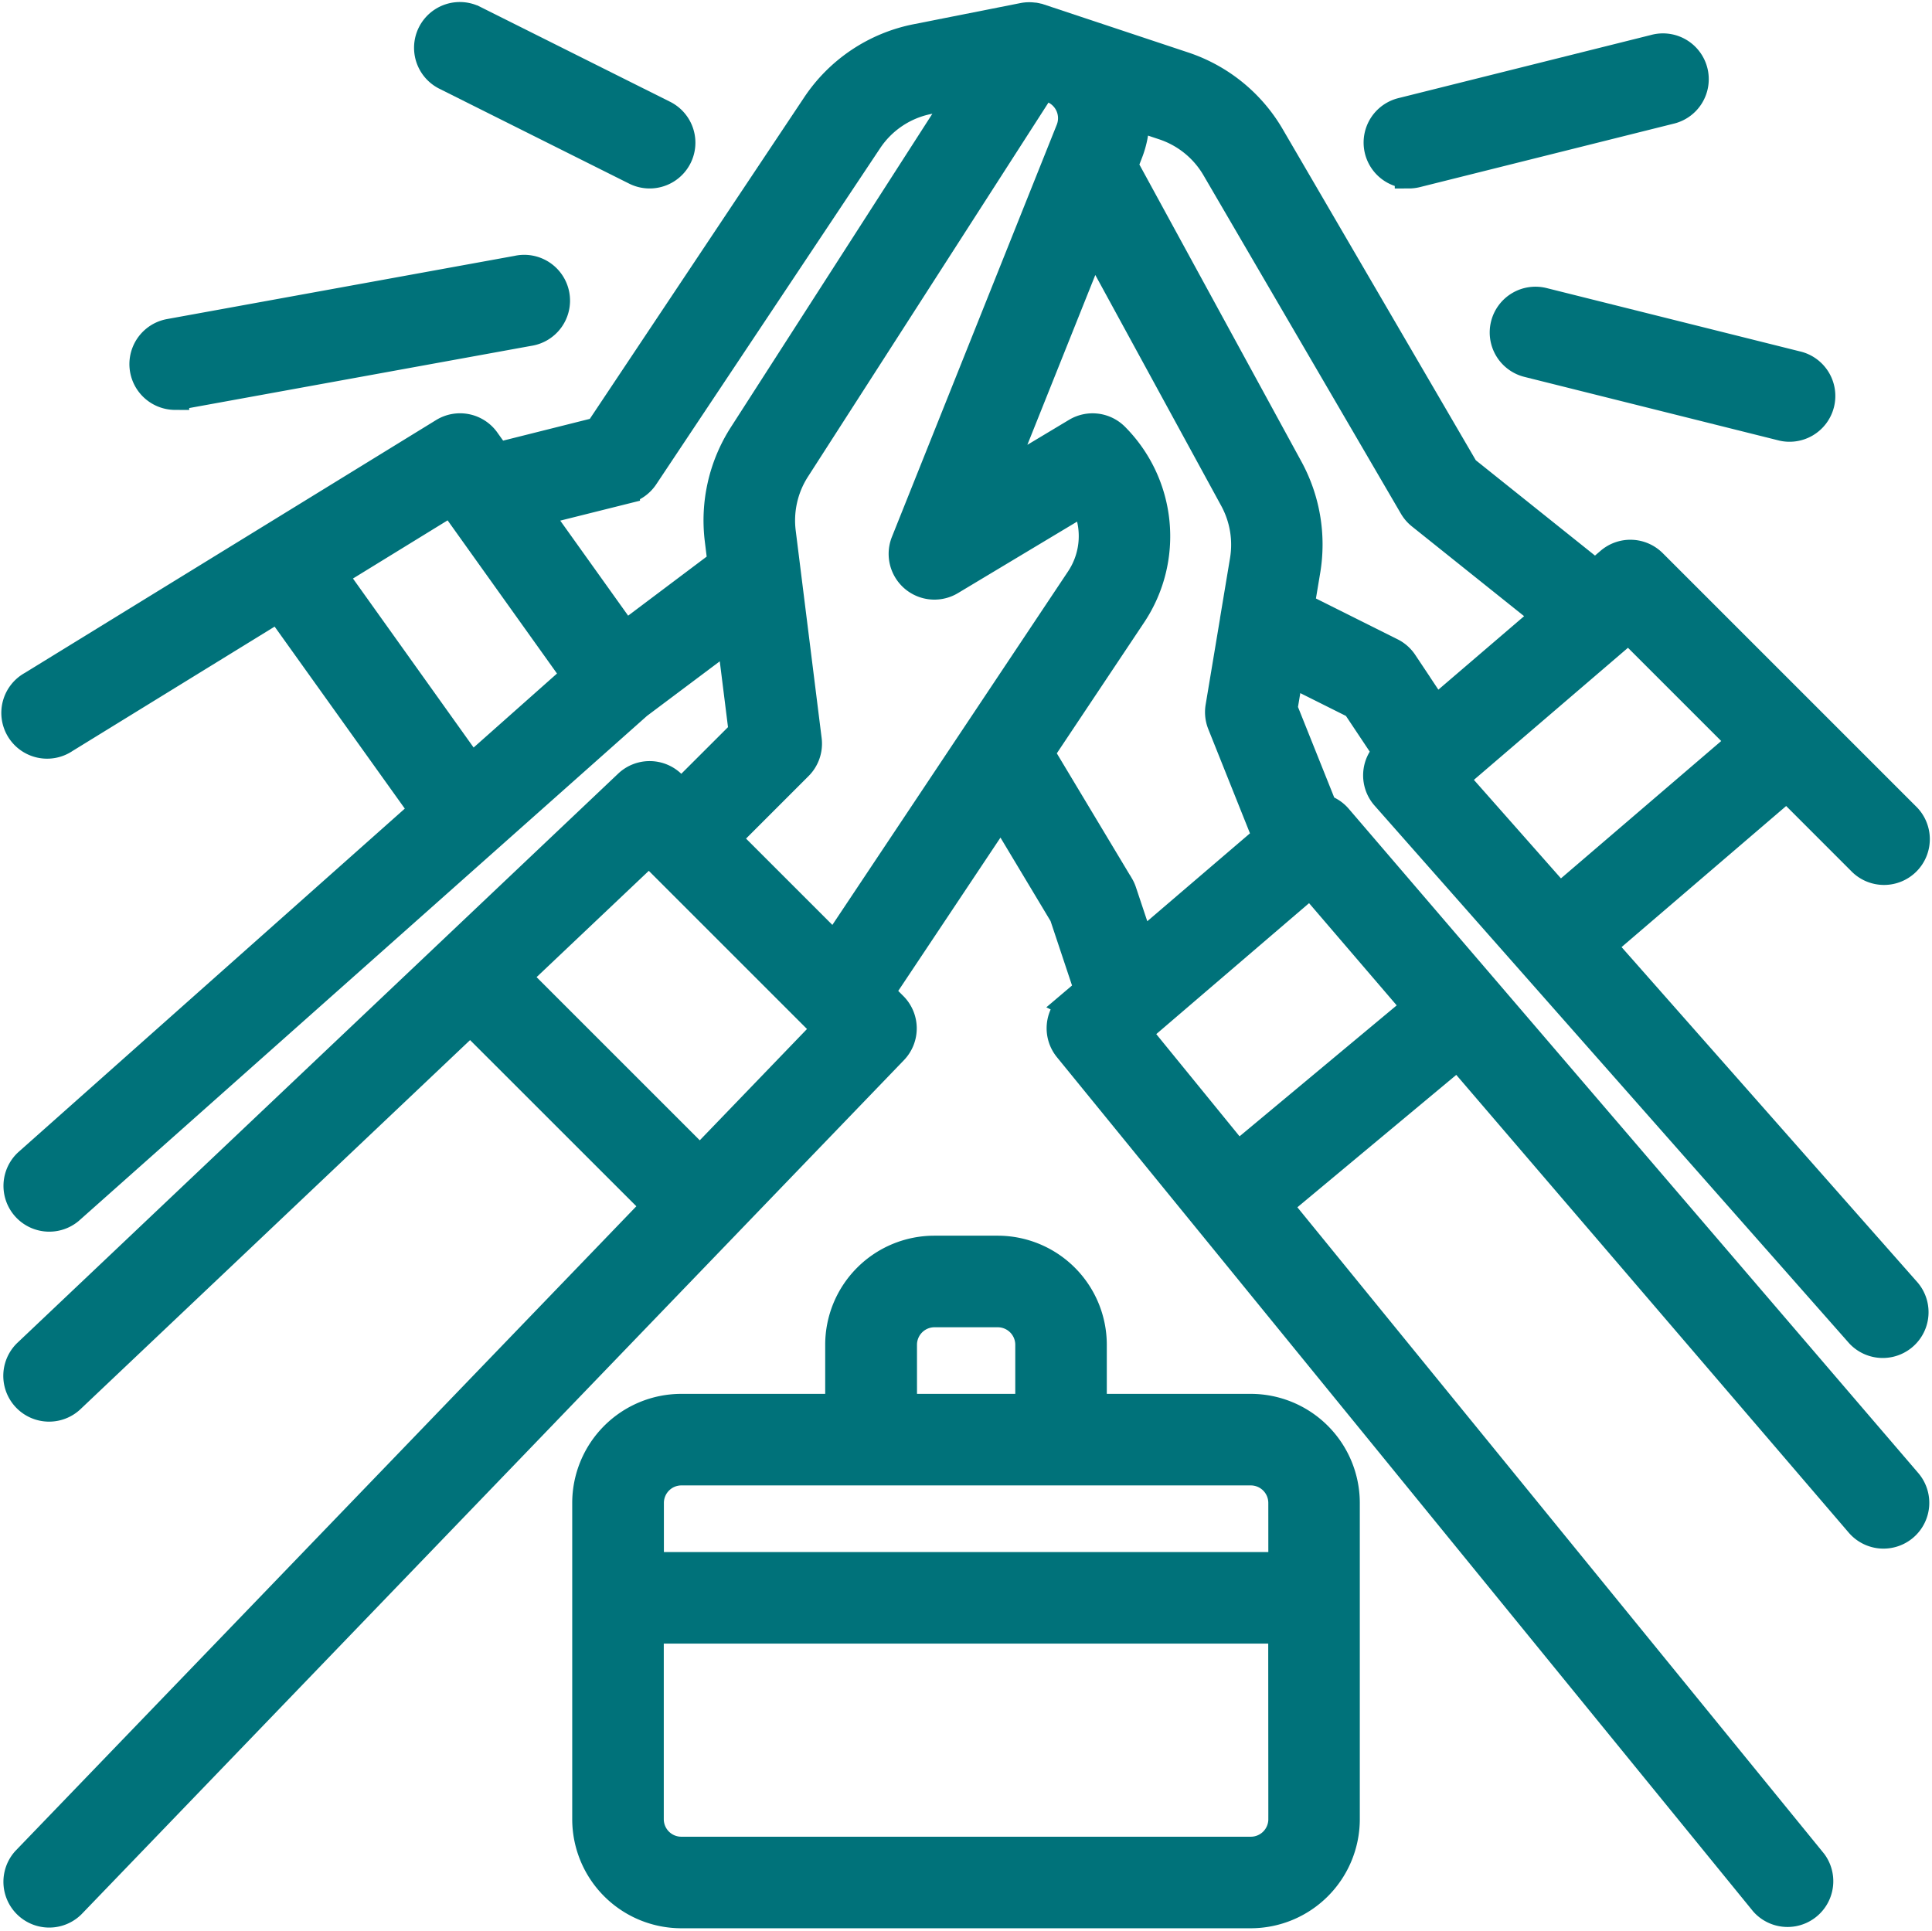
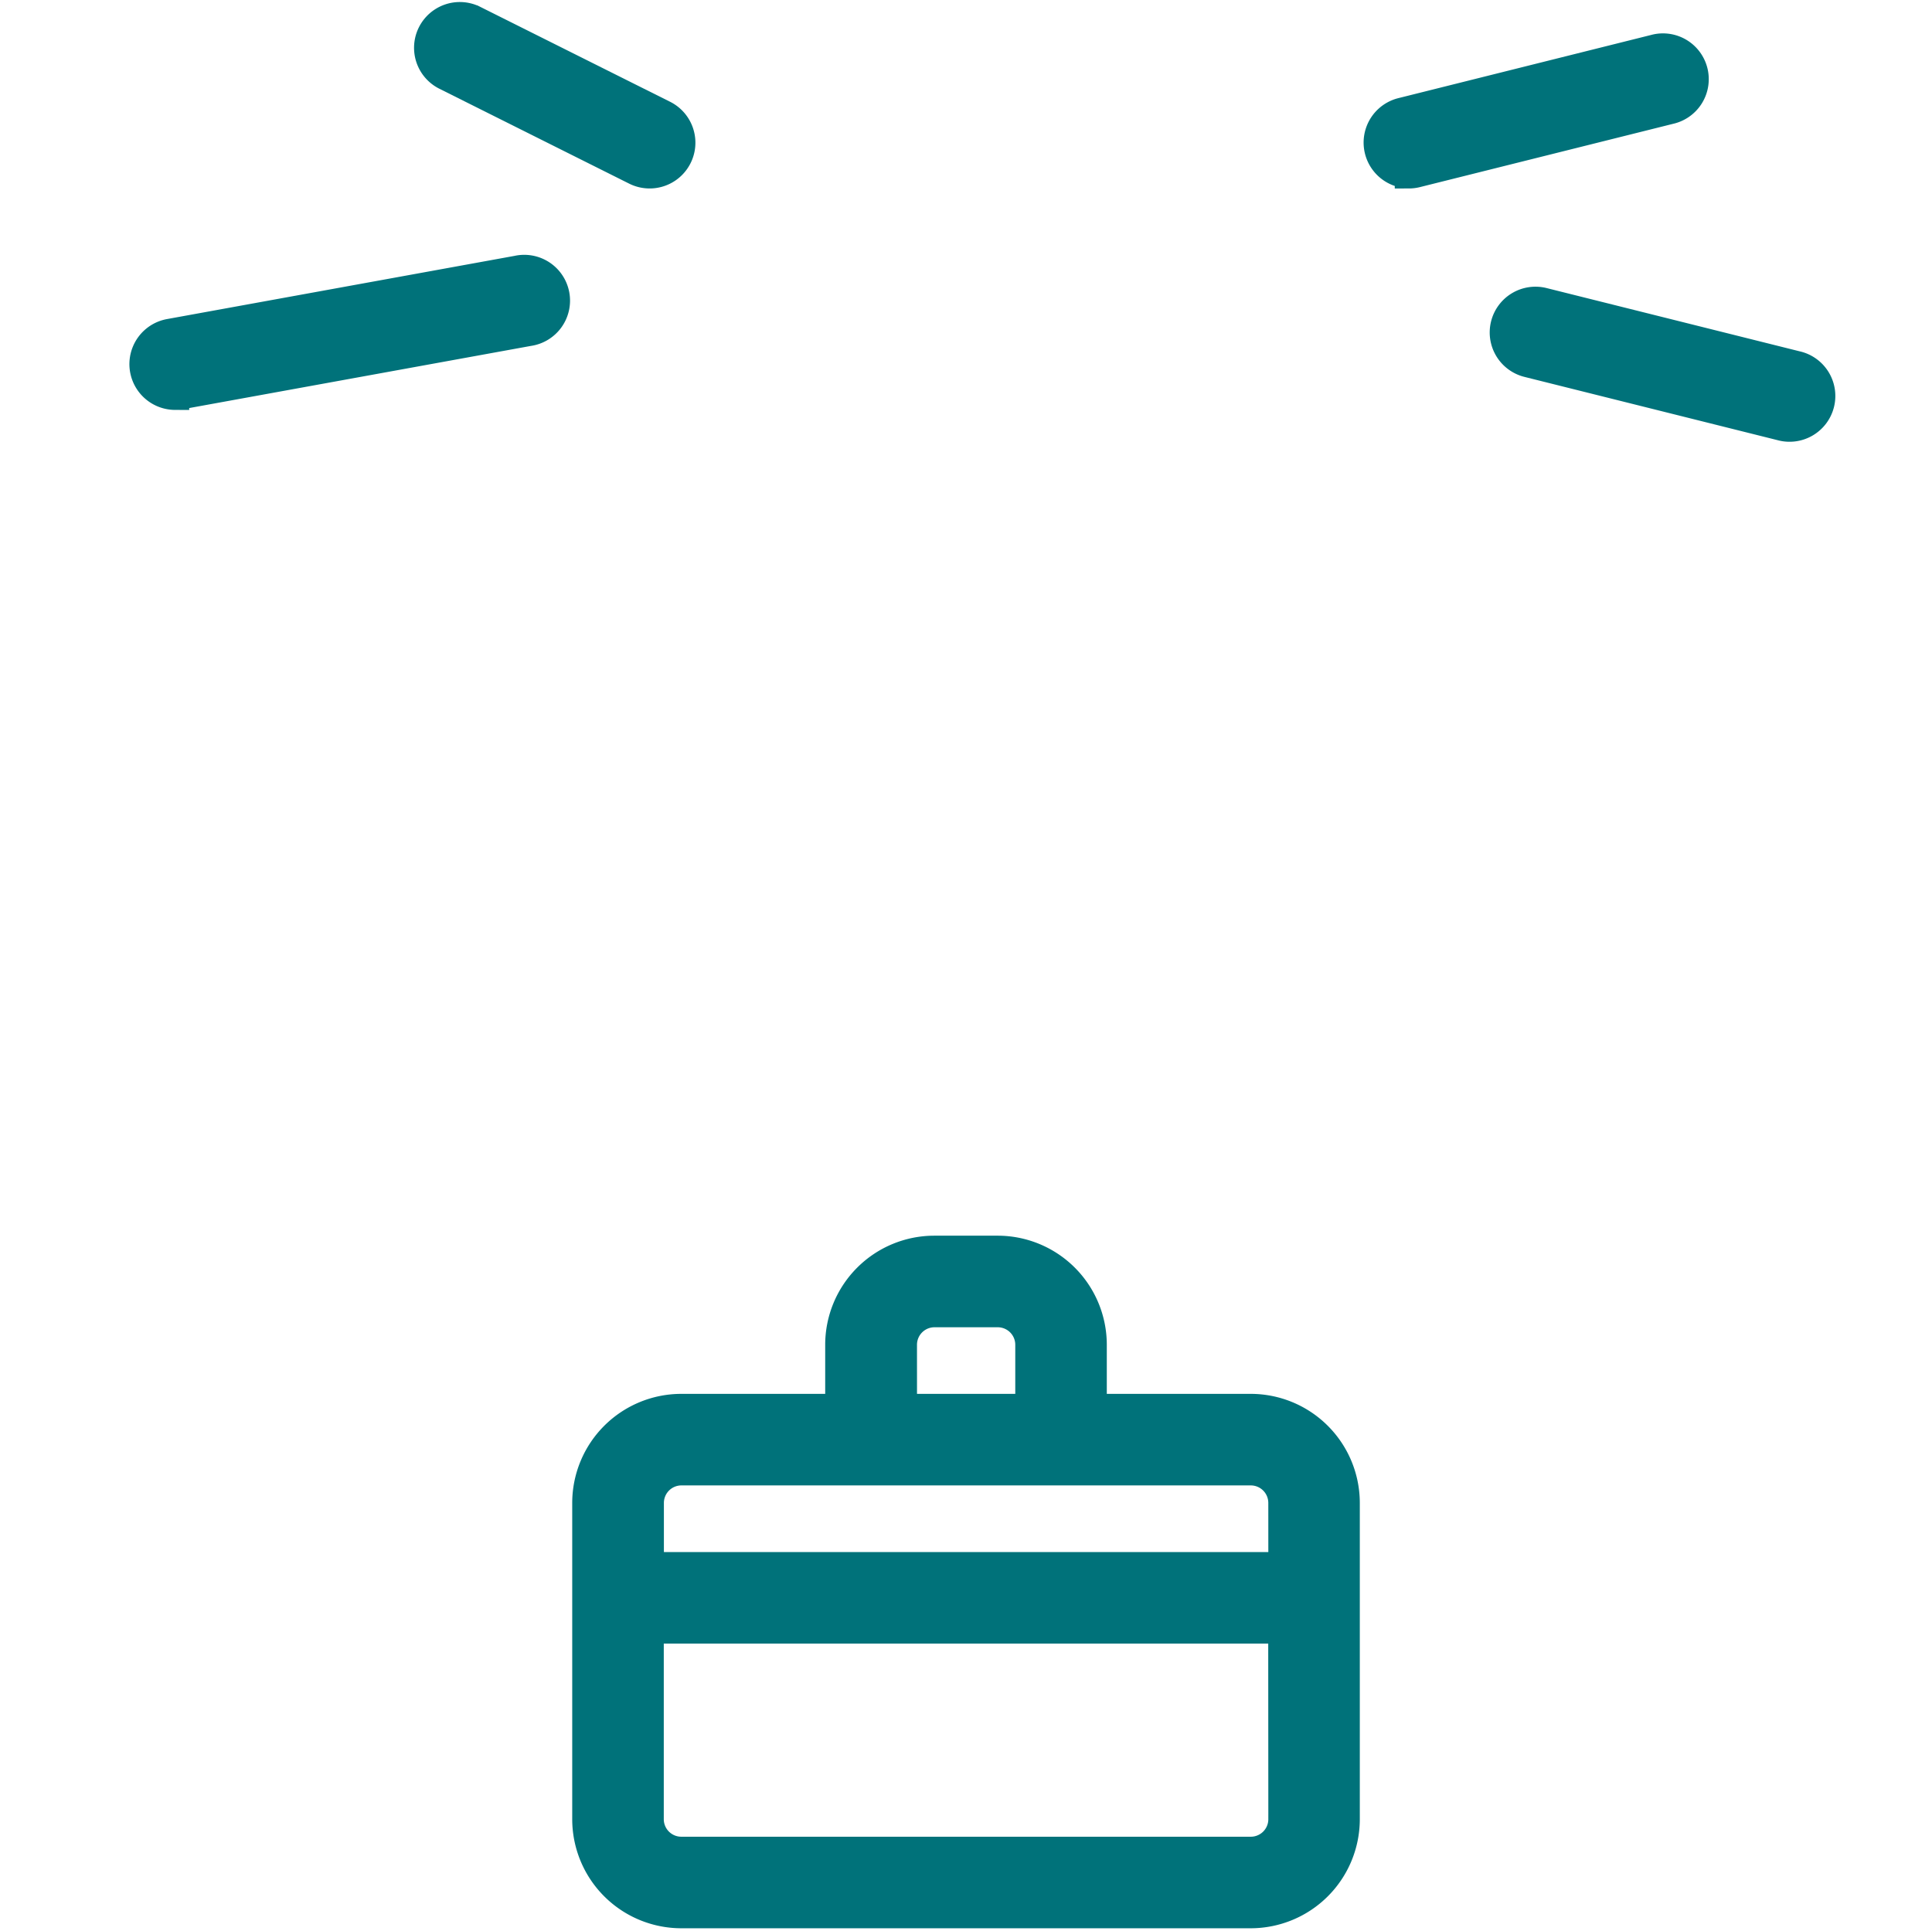
<svg xmlns="http://www.w3.org/2000/svg" width="68.306" height="68.277" viewBox="0 0 68.306 68.277">
  <g id="OUTLINE" transform="translate(-15.401 -15.428)">
    <path id="Trazado_13151" data-name="Trazado 13151" d="M183.489,333.593H177.9v-2.237A3.359,3.359,0,0,0,174.541,328H172.3a3.359,3.359,0,0,0-3.356,3.356v2.237h-5.593A3.359,3.359,0,0,0,160,336.948v11.185a3.359,3.359,0,0,0,3.356,3.356h20.133a3.359,3.359,0,0,0,3.356-3.356V336.948A3.359,3.359,0,0,0,183.489,333.593Zm-12.3-2.237a1.12,1.12,0,0,1,1.119-1.118h2.237a1.12,1.12,0,0,1,1.119,1.118v2.237h-4.474Zm13.422,16.778a1.12,1.12,0,0,1-1.118,1.118H163.356a1.12,1.12,0,0,1-1.119-1.118v-6.711h22.37Zm0-8.948h-22.37v-2.237a1.12,1.12,0,0,1,1.118-1.119h20.133a1.12,1.12,0,0,1,1.118,1.119Z" transform="translate(-123.868 -268.379)" fill="#00727a" stroke="#00727a" stroke-width="1" />
-     <path id="Trazado_13152" data-name="Trazado 13152" d="M62.707,44.357a1.112,1.112,0,0,0-.519-.34l-1.413-3.531.216-1.295,2.338,1.169,1.117,1.676a1.116,1.116,0,0,0-.072,1.552L81.153,62.6a1.119,1.119,0,0,0,1.677-1.48L72.021,48.872l6.556-5.62L81.2,45.876a1.119,1.119,0,1,0,1.582-1.582l-8.948-8.948a1.118,1.118,0,0,0-1.519-.058l-.512.439-4.61-3.688L60.319,20.252a5.59,5.59,0,0,0-3.062-2.488l-5.111-1.7-.007,0a1.112,1.112,0,0,0-.158-.039l-.022,0a1.114,1.114,0,0,0-.387.008L47.8,16.78a5.557,5.557,0,0,0-3.557,2.382l-7.68,11.52-3.587.9-.4-.567a1.118,1.118,0,0,0-1.5-.3L16.531,39.658A1.119,1.119,0,1,0,17.7,41.563l7.546-4.644L30.381,44.1,16.374,56.552a1.119,1.119,0,0,0,1.486,1.672l20.1-17.866L41.238,37.9l.428,3.425L39.488,43.5l-.328-.328a1.119,1.119,0,0,0-1.56-.021L16.348,63.288a1.119,1.119,0,0,0,1.539,1.624l14.143-13.4L38.6,58.079,16.312,81.22a1.119,1.119,0,0,0,1.611,1.552L47,52.572a1.119,1.119,0,0,0-.015-1.567l-.47-.47,4.28-6.42,2.206,3.677.883,2.65-.589.5a1.119,1.119,0,0,0-.139,1.556L77.769,82.7A1.118,1.118,0,0,0,79.5,81.289L60.57,58.054l6.376-5.314L81.142,69.3a1.119,1.119,0,1,0,1.7-1.456Zm10.277-6.7,4.006,4.006-6.45,5.529L66.8,42.959ZM55.3,20.858a3.356,3.356,0,0,0,.238-1.308l1.007.336a3.354,3.354,0,0,1,1.837,1.493l6.98,11.965a1.118,1.118,0,0,0,.267.31l4.441,3.553-3.919,3.359-1.13-1.7a1.118,1.118,0,0,0-.43-.38l-3.219-1.609.213-1.276a5.618,5.618,0,0,0-.607-3.6L55.134,21.286ZM32.062,42.608l-4.9-6.864,4.2-2.582,4.4,6.162Zm9.6-11.8a5.6,5.6,0,0,0-.845,3.718l.1.814L37.5,37.91l-3.125-4.375,3.152-.788a1.119,1.119,0,0,0,.659-.465L46.1,20.4a3.334,3.334,0,0,1,2.134-1.429l1.189-.238ZM40.148,56.467l-6.493-6.493,4.694-4.447,5.934,5.934.006.006.344.344Zm4.759-7.545L41.07,45.085l2.565-2.565a1.118,1.118,0,0,0,.319-.93l-.917-7.338a3.362,3.362,0,0,1,.507-2.231l8.719-13.564.281.094a1.119,1.119,0,0,1,.684,1.476L47.4,34.6a1.118,1.118,0,0,0,1.614,1.375l4.726-2.836a2.75,2.75,0,0,1-.158,2.77Zm10.081-2.175-2.815-4.691,3.269-4.9a4.991,4.991,0,0,0-.622-6.281,1.118,1.118,0,0,0-1.366-.168l-2.746,1.647,3.348-8.37,4.963,9.1a3.371,3.371,0,0,1,.364,2.158l-.348,2.089,0,.011-.515,3.088a1.118,1.118,0,0,0,.065.6l1.606,4.016L55.724,48.87l-.634-1.9a1.12,1.12,0,0,0-.1-.222Zm4.169,9.573-3.572-4.384,6.152-5.273,3.754,4.379Z" transform="translate(0 -0.005)" fill="#00727a" stroke="#00727a" stroke-width="1" />
    <path id="Trazado_13153" data-name="Trazado 13153" d="M361.117,28.473a1.123,1.123,0,0,0,.272-.034l8.948-2.237a1.119,1.119,0,1,0-.543-2.17l-8.948,2.237a1.119,1.119,0,0,0,.271,2.2Z" transform="translate(-295.904 -6.881)" fill="#00727a" stroke="#00727a" stroke-width="1" />
    <path id="Trazado_13154" data-name="Trazado 13154" d="M392.032,88.846a1.119,1.119,0,0,0,.814,1.356l8.948,2.237a1.119,1.119,0,1,0,.543-2.17l-8.948-2.237A1.119,1.119,0,0,0,392.032,88.846Z" transform="translate(-323.429 -61.933)" fill="#00727a" stroke="#00727a" stroke-width="1" />
    <path id="Trazado_13155" data-name="Trazado 13155" d="M120.617,18.118l6.711,3.356a1.118,1.118,0,1,0,1-2l-6.711-3.356a1.118,1.118,0,1,0-1,2Z" transform="translate(-89.459)" fill="#00727a" stroke="#00727a" stroke-width="1" />
    <path id="Trazado_13156" data-name="Trazado 13156" d="M49.117,84.473a1.126,1.126,0,0,0,.2-.018l12.3-2.237a1.119,1.119,0,1,0-.4-2.2l-12.3,2.237a1.119,1.119,0,0,0,.2,2.219Z" transform="translate(-27.527 -55.052)" fill="#00727a" stroke="#00727a" stroke-width="1" />
  </g>
</svg>